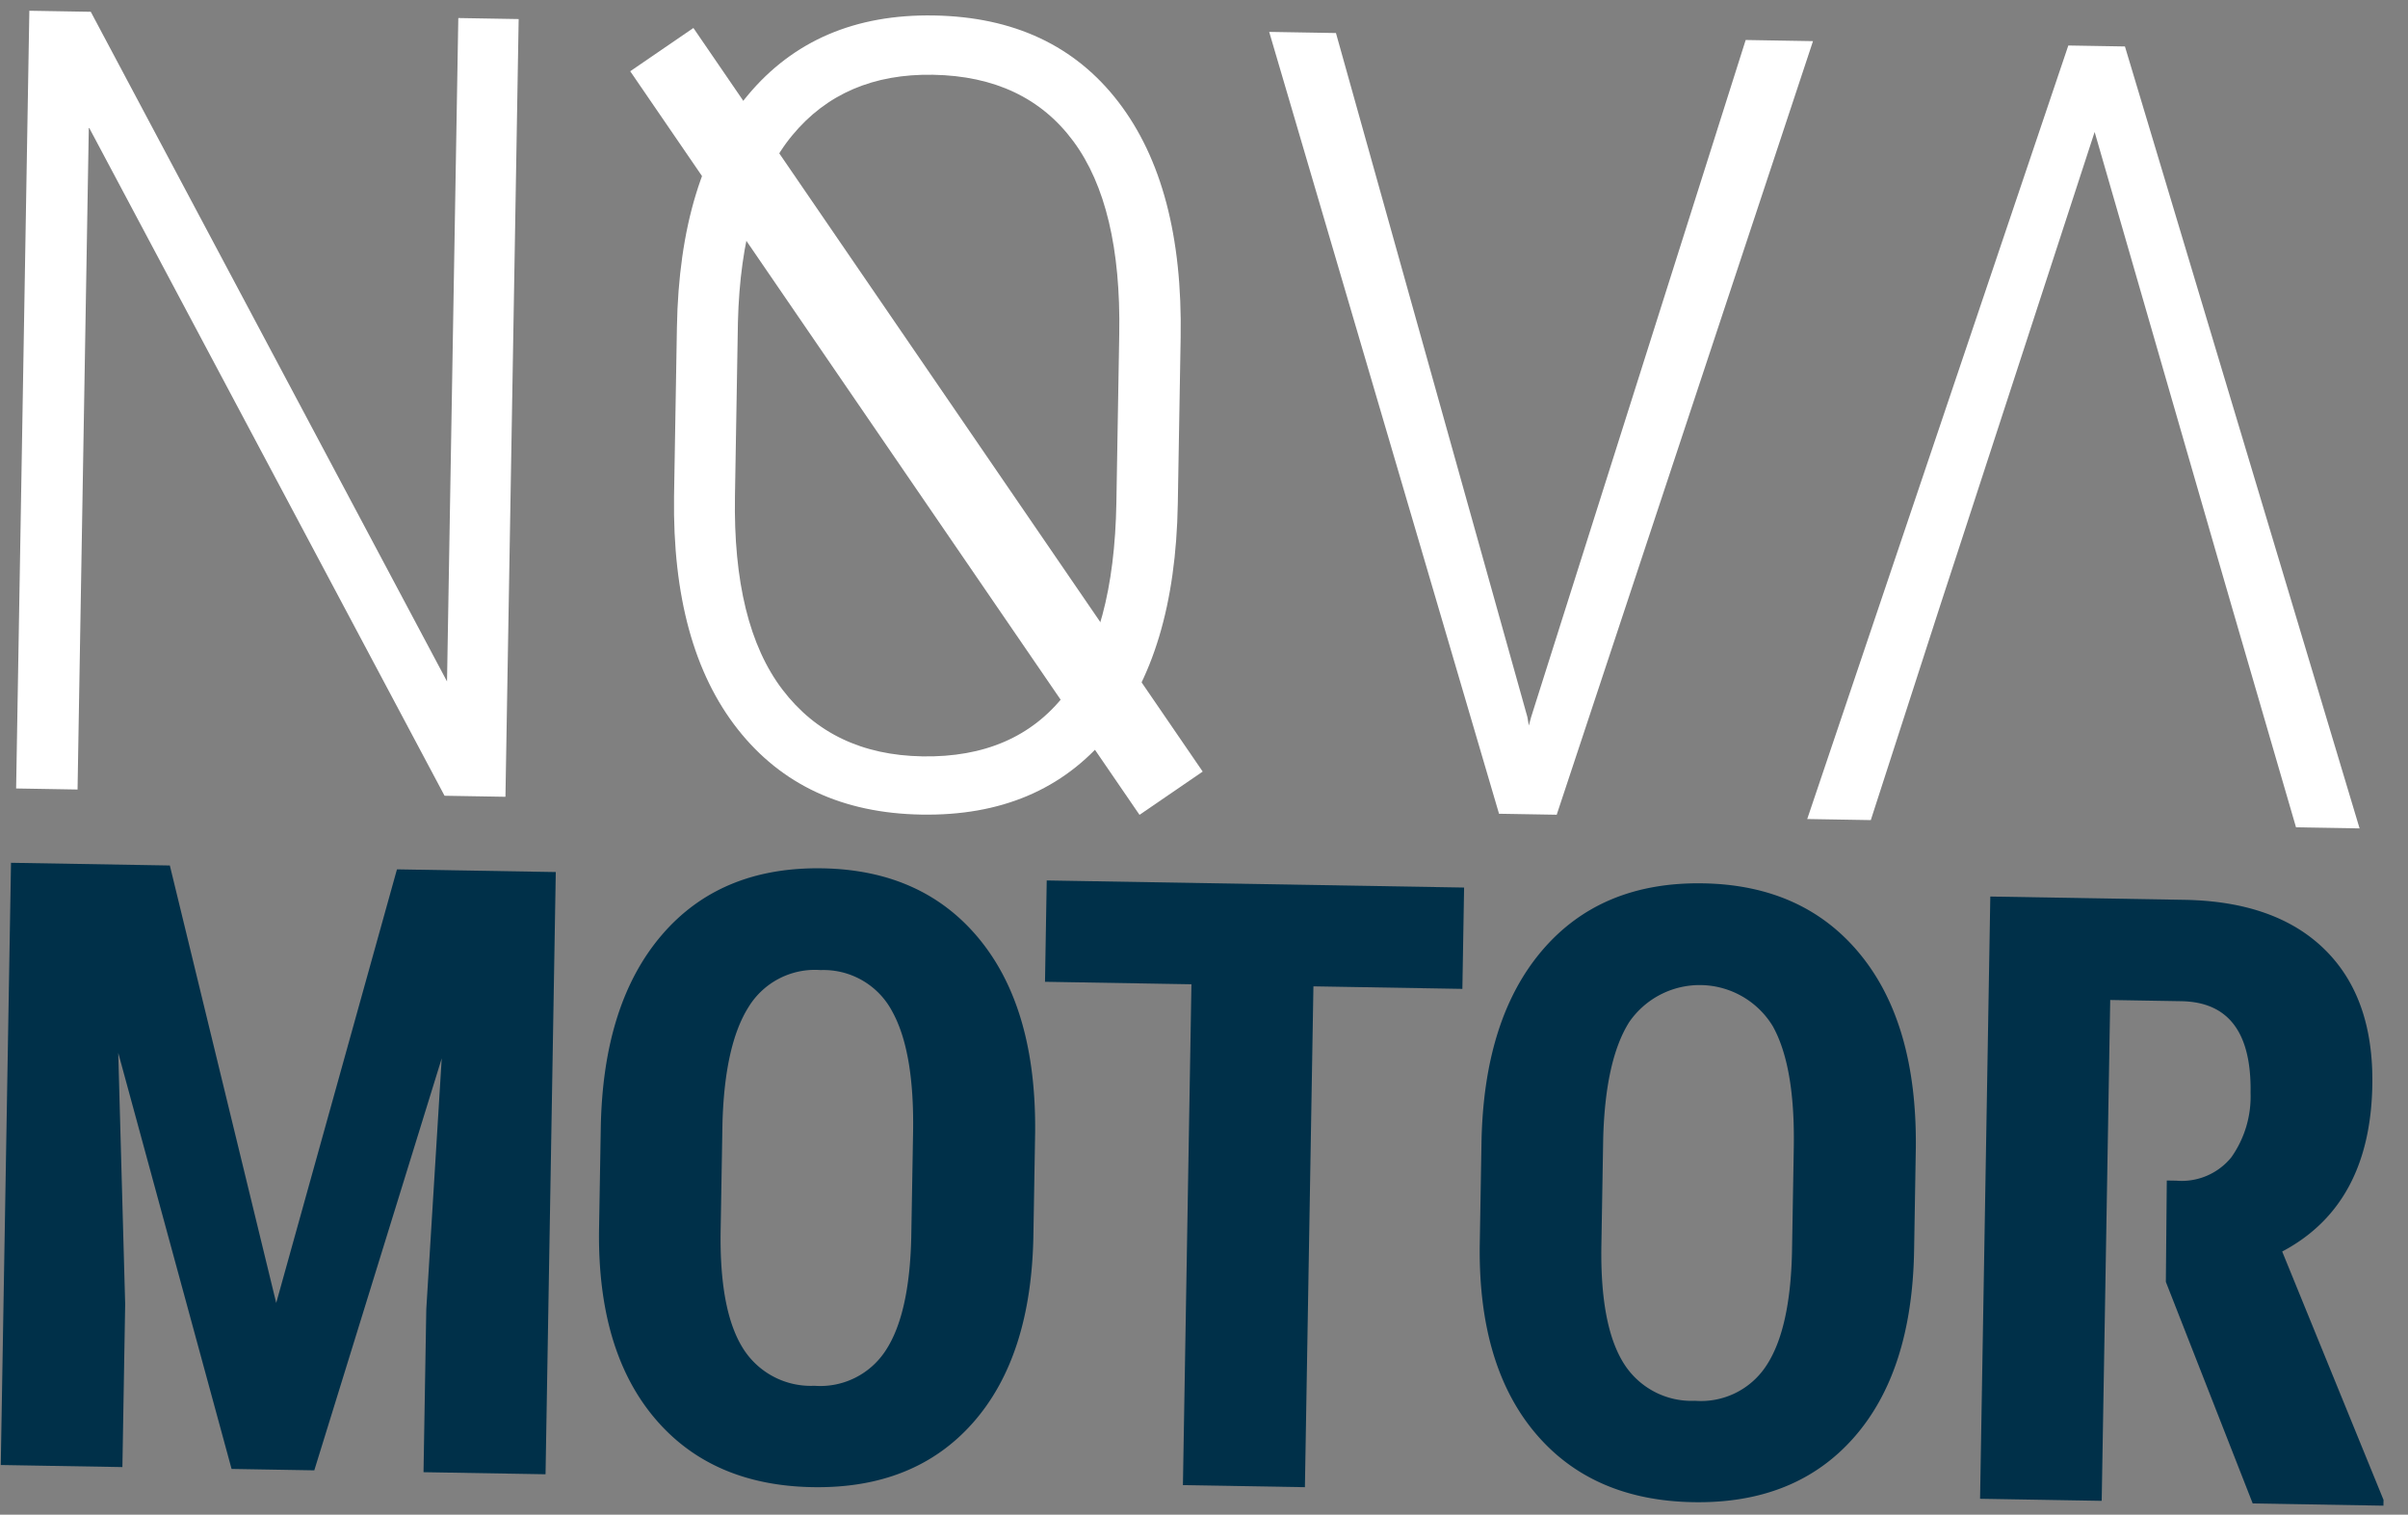
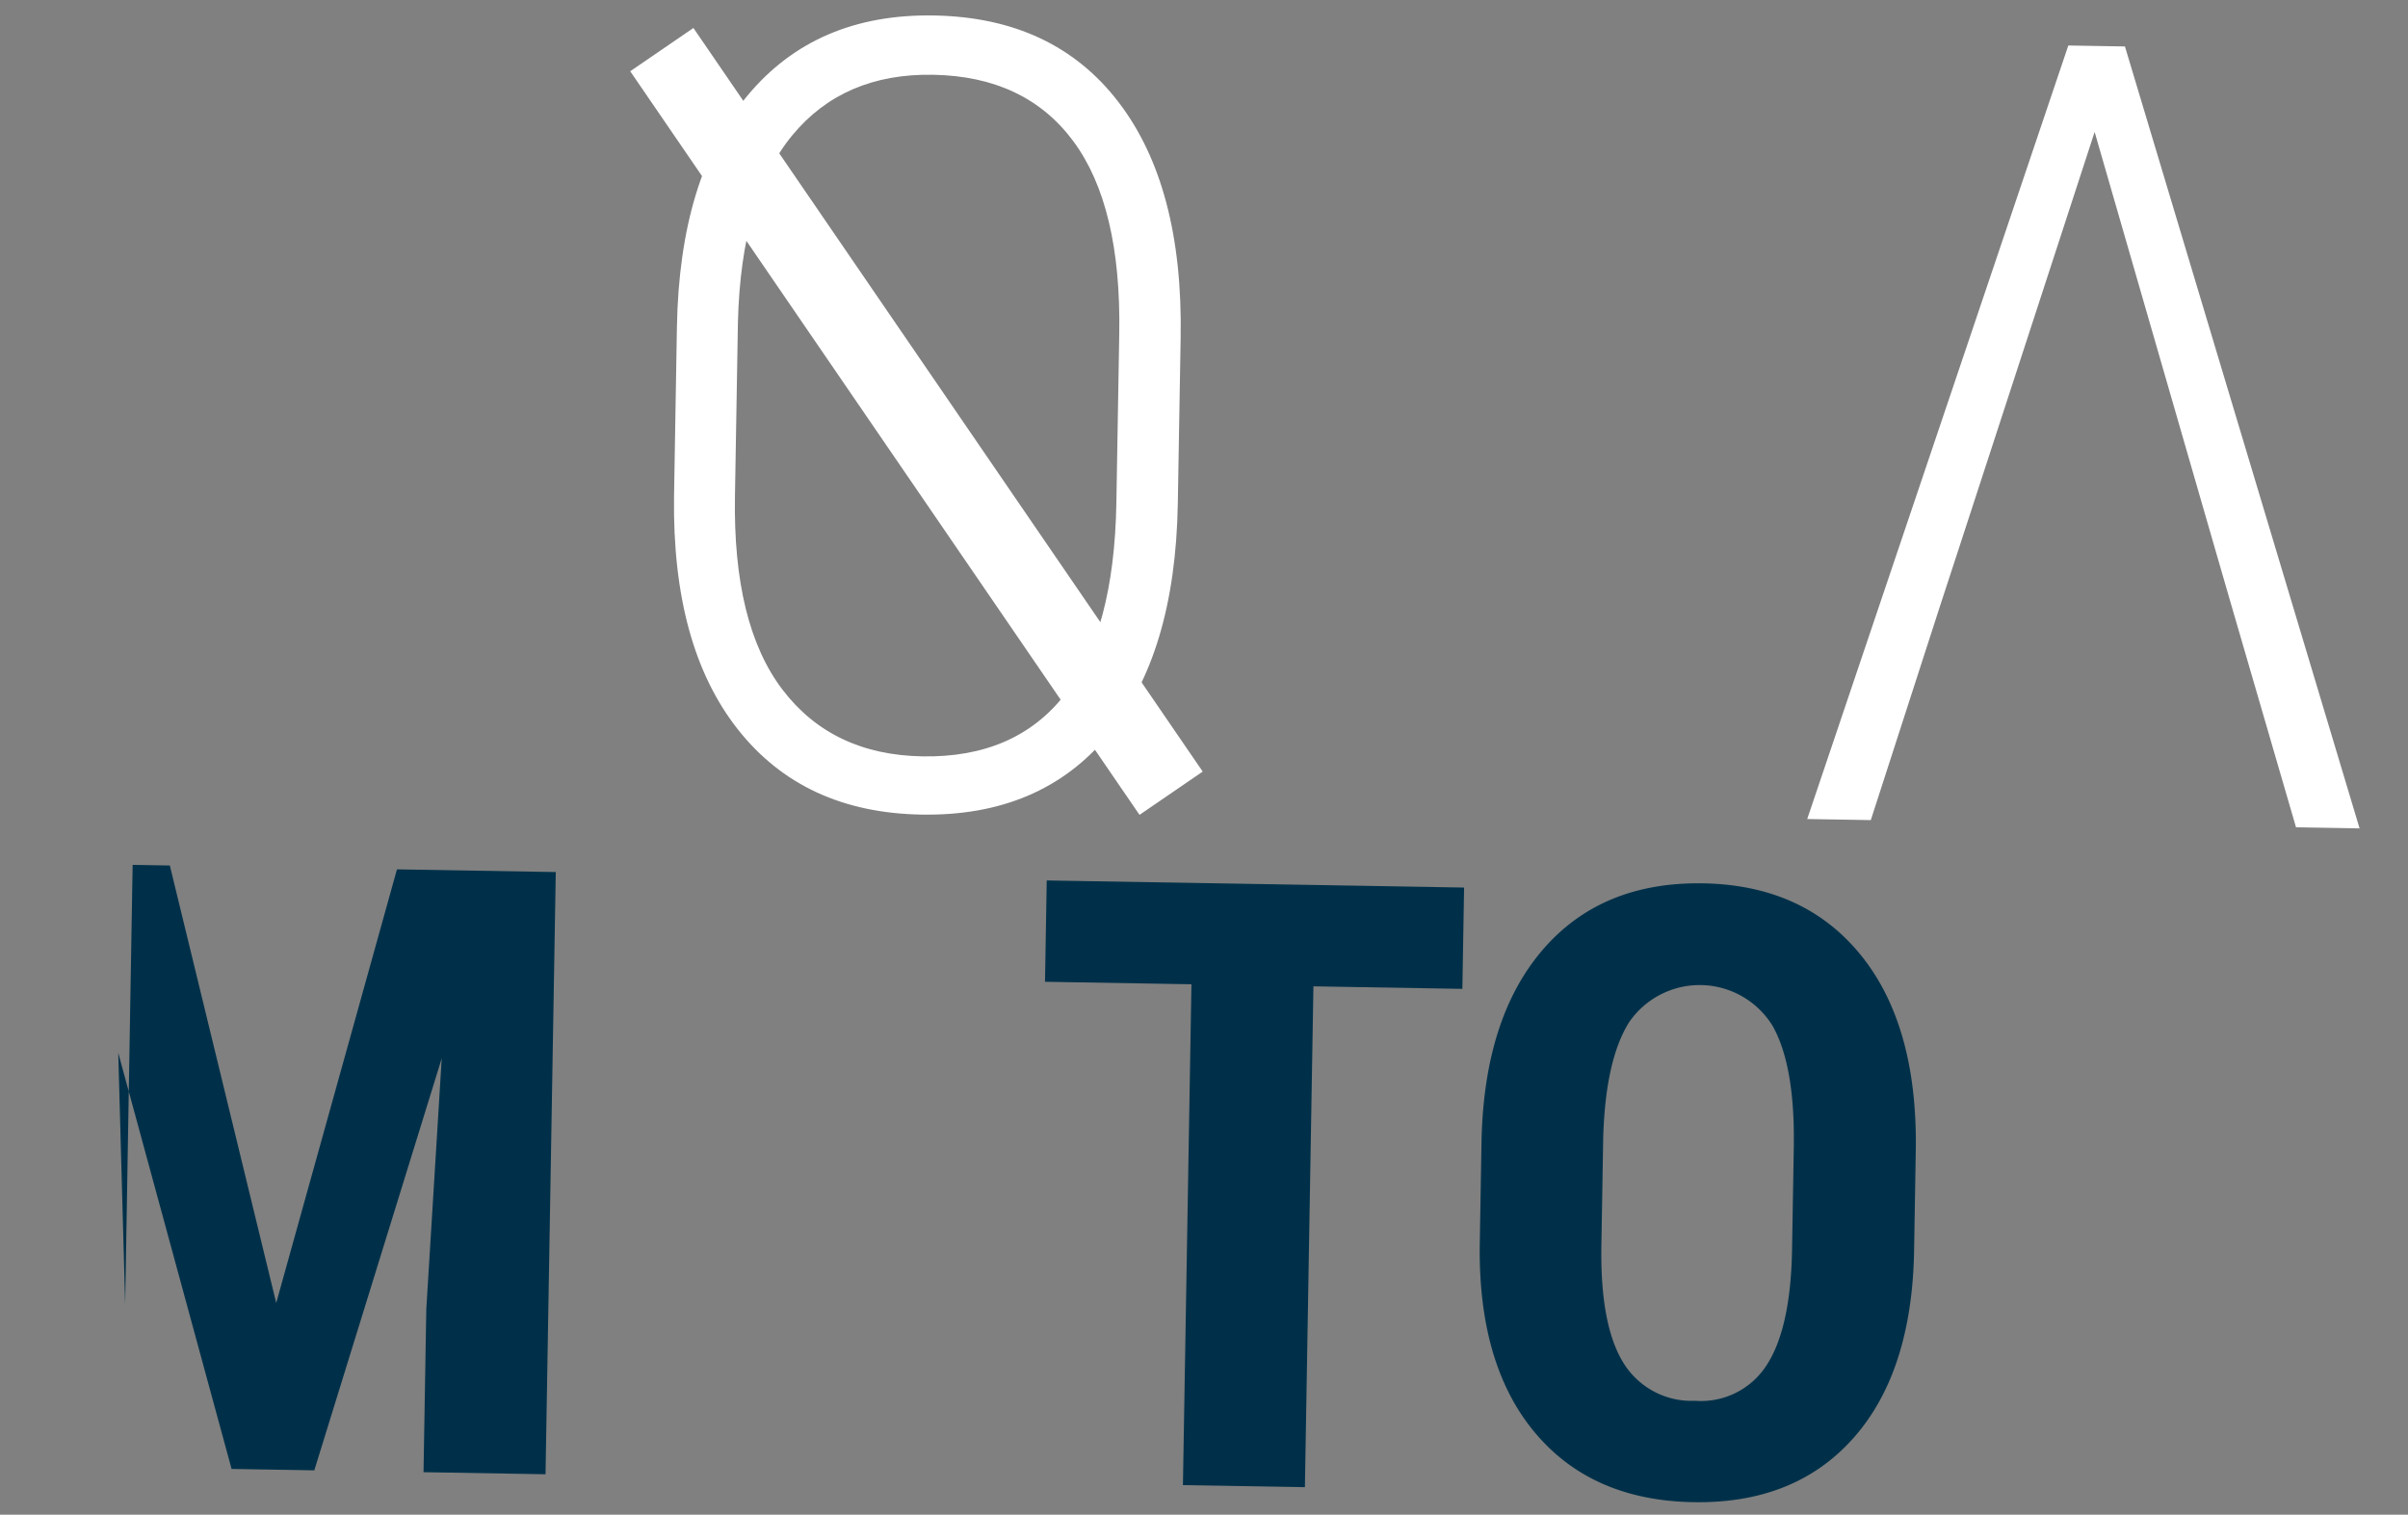
<svg xmlns="http://www.w3.org/2000/svg" width="251.434" height="158.166" viewBox="0 0 251.434 158.166">
  <rect x="0" y="0" width="251.434" height="158.166" fill="#808080" stroke="none" />
  <g id="Grupo_94" data-name="Grupo 94" transform="translate(-428.889 -4063.841)">
-     <path id="Trazado_26" data-name="Trazado 26" d="M45.138.977V70.254L6.762.977H.348V82.19H6.762V13.025L45.082,82.19h6.359V.977Z" transform="matrix(1, 0.017, -0.017, 1, 431.622, 4063.98)" fill="#fff" />
-     <path id="Trazado_27" data-name="Trazado 27" d="M141.846,72.038l.167.892.224-.892L163.432.977h7.029L145.081,82.19h-6.024L113.678.977h6.972Z" transform="matrix(1, 0.017, -0.017, 1, 447.751, 4064.262)" fill="#fff" />
-     <path id="Trazado_28" data-name="Trazado 28" d="M40.3,78.871l-11.835,45.48L16.585,78.871H0v62.886H12.7V124.74L11.532,98.522,24.1,141.757h8.638L45.308,98.522,44.142,124.74v17.016H56.883V78.871Z" transform="matrix(1, 0.017, -0.017, 1, 431.379, 4075.066)" fill="#003049" />
-     <path id="Trazado_29" data-name="Trazado 29" d="M99.656,116.079q0,12.656-5.982,19.653t-16.607,7q-10.581,0-16.628-6.933t-6.133-19.414V105.627q0-12.958,6-20.235T76.98,78.114q10.5,0,16.542,7.149t6.133,20.062ZM86.914,105.54q0-8.508-2.418-12.655a8.1,8.1,0,0,0-7.515-4.147,8.123,8.123,0,0,0-7.472,4Q67.089,96.729,67,104.893v11.186q0,8.251,2.462,12.159a8.352,8.352,0,0,0,7.6,3.909,8.14,8.14,0,0,0,7.386-3.823q2.418-3.821,2.462-11.855Z" transform="matrix(1, 0.017, -0.017, 1, 439.109, 4075.093)" fill="#003049" />
+     <path id="Trazado_28" data-name="Trazado 28" d="M40.3,78.871l-11.835,45.48L16.585,78.871H0H12.7V124.74L11.532,98.522,24.1,141.757h8.638L45.308,98.522,44.142,124.74v17.016H56.883V78.871Z" transform="matrix(1, 0.017, -0.017, 1, 431.379, 4075.066)" fill="#003049" />
    <path id="Trazado_30" data-name="Trazado 30" d="M138.253,89.452H122.7v52.3H109.963v-52.3H94.673V78.871h43.58Z" transform="matrix(1, 0.017, -0.017, 1, 444.852, 4075.301)" fill="#003049" />
    <path id="Trazado_31" data-name="Trazado 31" d="M180.159,116.079q0,12.656-5.982,19.653t-16.607,7q-10.581,0-16.628-6.933t-6.133-19.414V105.627q0-12.958,6-20.235t16.672-7.278q10.5,0,16.542,7.149t6.133,20.062ZM167.417,105.54q0-8.508-2.418-12.655a8.933,8.933,0,0,0-14.988-.151q-2.419,3.994-2.505,12.158v11.186q0,8.251,2.462,12.159a8.352,8.352,0,0,0,7.6,3.909,8.139,8.139,0,0,0,7.386-3.823q2.418-3.821,2.462-11.855Z" transform="matrix(1, 0.017, -0.017, 1, 450.566, 4075.293)" fill="#003049" />
    <path id="Trazado_32" data-name="Trazado 32" d="M195.862.976h-5.913L164.068,82.19h6.638l6.916-22.7,1.841-5.969L192.85,9.956,206.237,53.52l1.84,5.969,7.029,22.7h6.637Z" transform="matrix(1, 0.017, -0.017, 1, 454.922, 4064.387)" fill="#fff" />
-     <path id="Trazado_33" data-name="Trazado 33" d="M212.021,115.41q9.112-5.01,9.114-17.536,0-9.112-5.2-14.059T201.18,78.87H180.923v62.887h12.7v-52.3h7.429q7.387,0,7.386,9.459a10.981,10.981,0,0,1-1.9,6.759,6.679,6.679,0,0,1-5.7,2.527h-.989l.082,10.582,9.46,22.978h13.648v-.605Z" transform="matrix(1, 0.017, -0.017, 1, 457.127, 4075.515)" fill="#003049" />
    <path id="Trazado_34" data-name="Trazado 34" d="M112.614,50.536q0,15.728-6.888,24.319T86.4,83.445q-12.327,0-19.327-8.589T60.015,50.7V33.022q0-15.673,6.973-24.348T86.287,0Q98.781,0,105.7,8.7t6.916,24.486ZM106.2,32.91q0-13.331-5.131-20.024T86.287,6.191q-9.315,0-14.558,6.555T66.374,32.352V50.536q0,13.386,5.3,20.107T86.4,77.365q9.705,0,14.753-6.693T106.2,50.536Z" transform="matrix(1, 0.017, -0.017, 1, 440.116, 4063.99)" fill="#fff" />
    <rect id="Rectángulo_38" data-name="Rectángulo 38" width="7.997" height="94.121" transform="matrix(0.825, -0.565, 0.565, 0.825, 494.694, 4071.281)" fill="#fff" />
    <rect id="Rectángulo_39" data-name="Rectángulo 39" width="248.787" height="153.847" transform="matrix(1, 0.017, -0.017, 1, 431.574, 4063.841)" fill="none" />
  </g>
</svg>